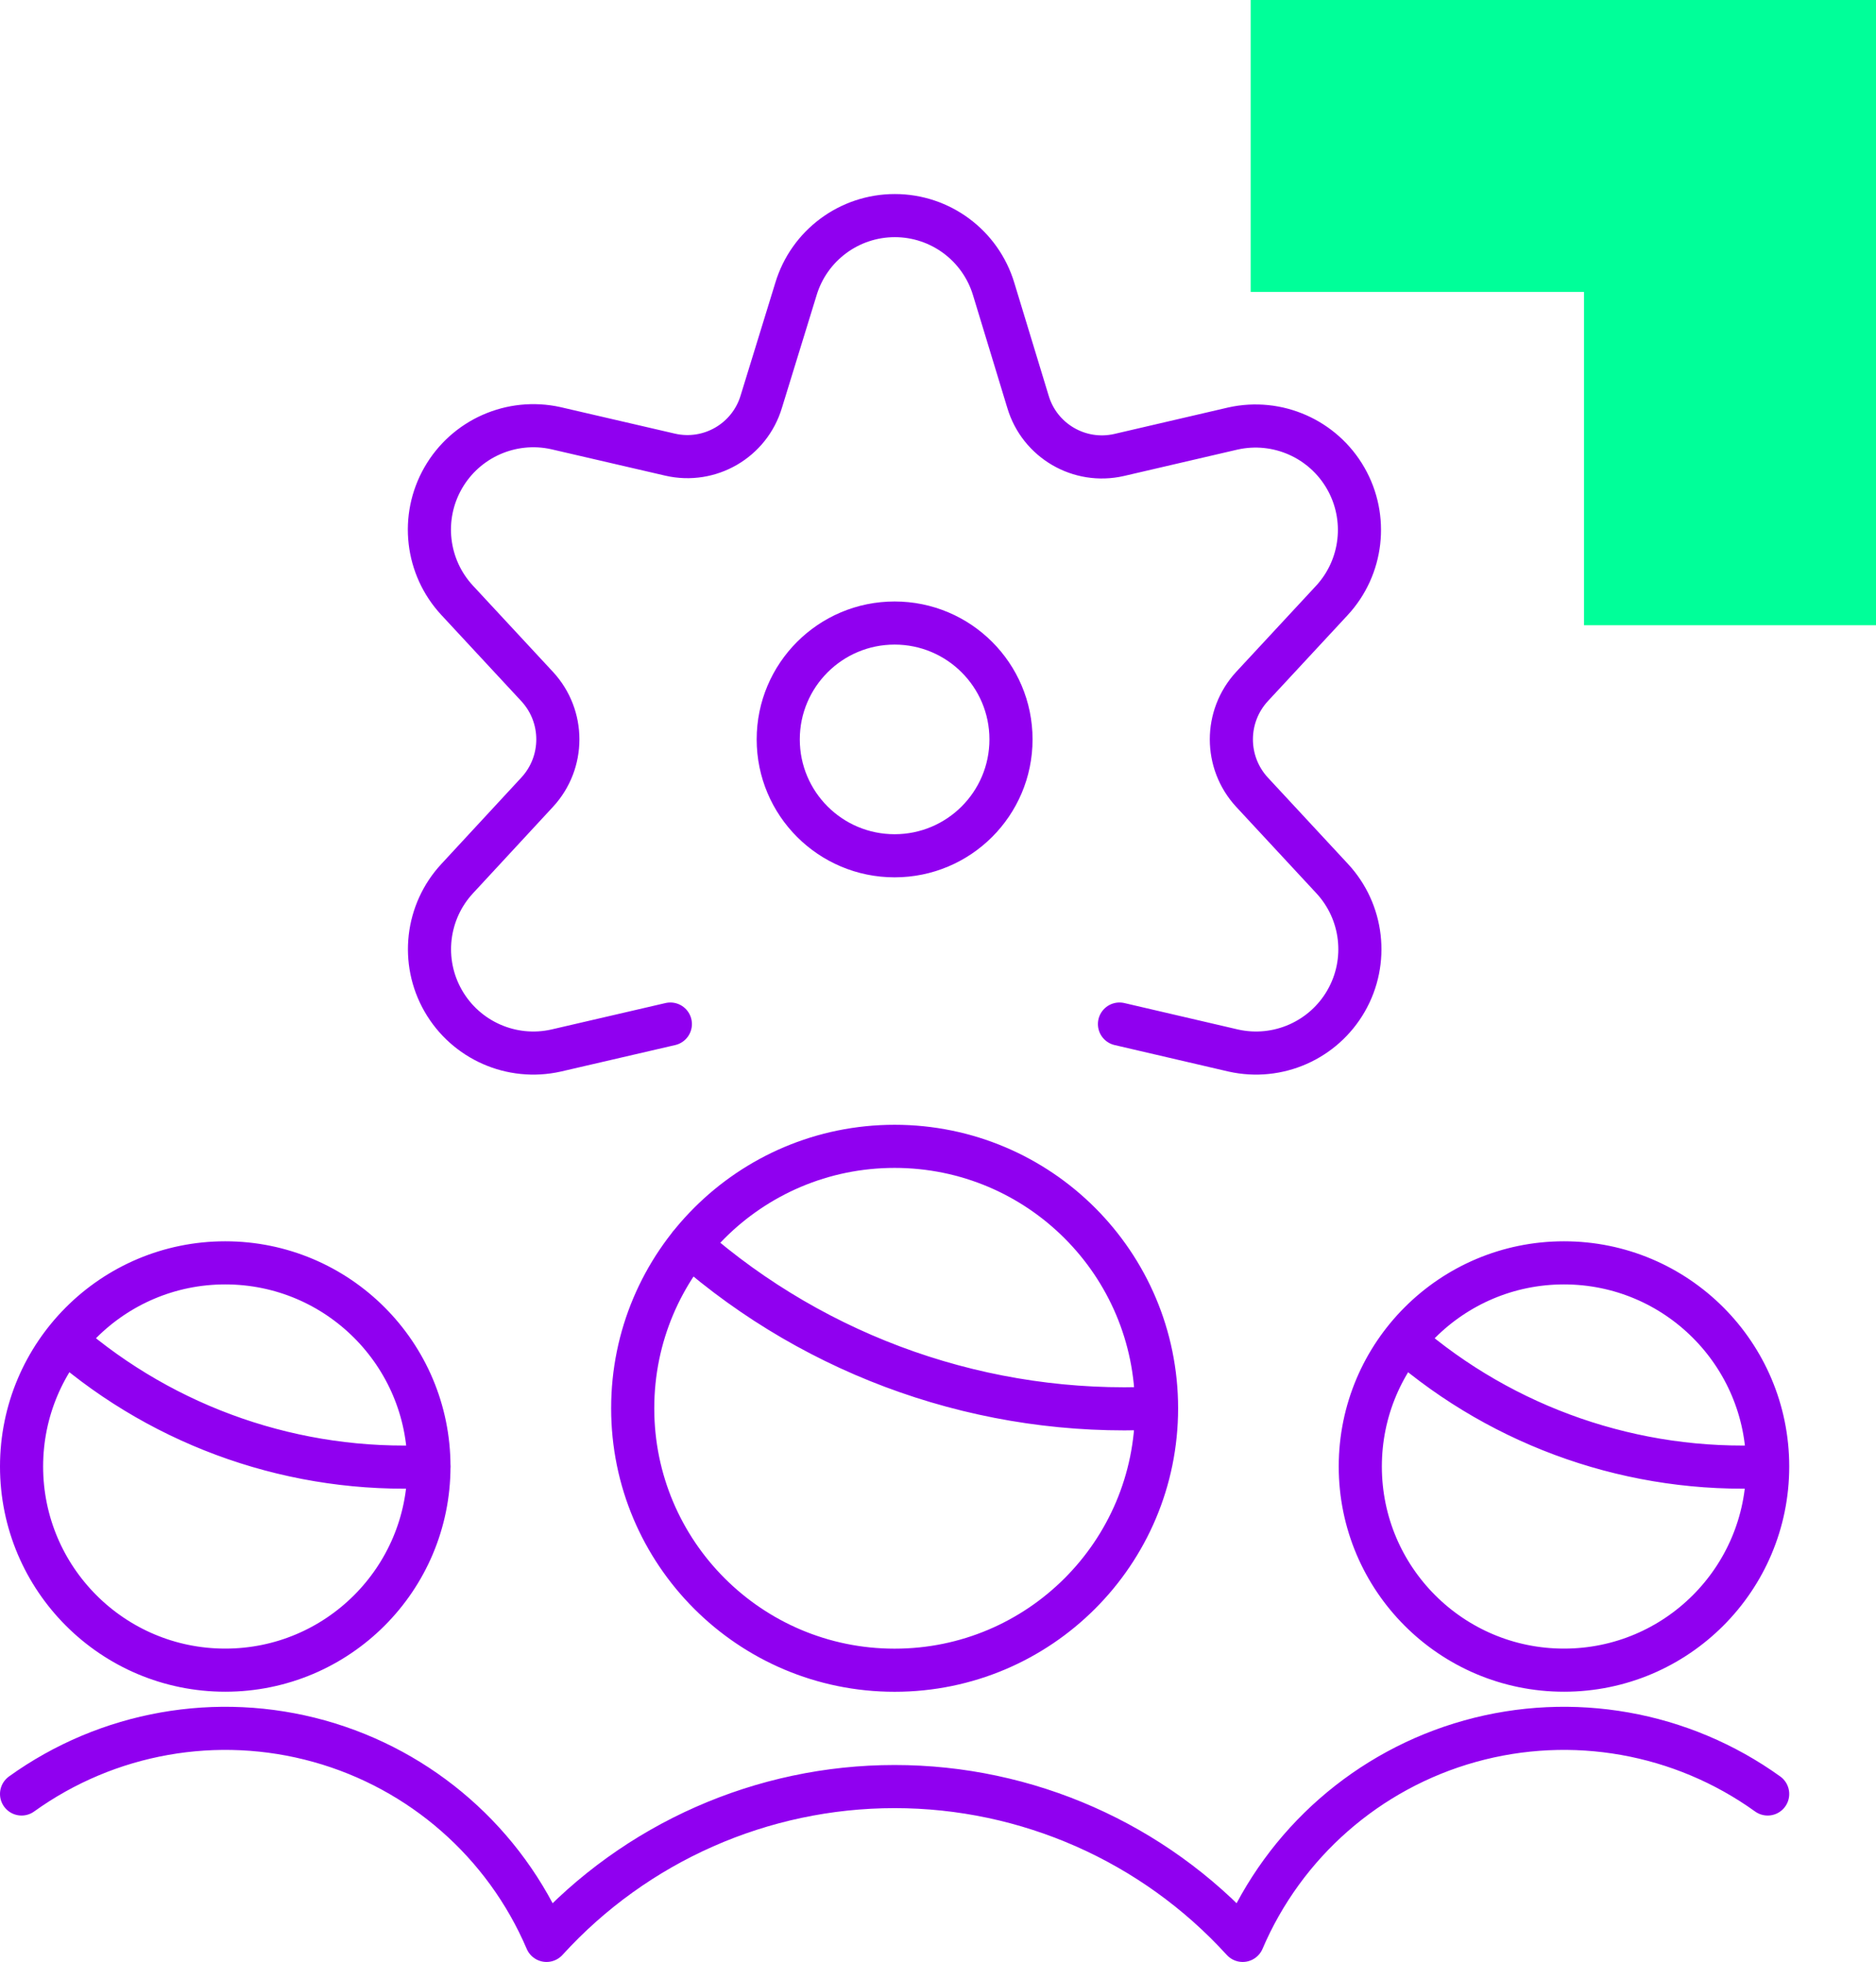
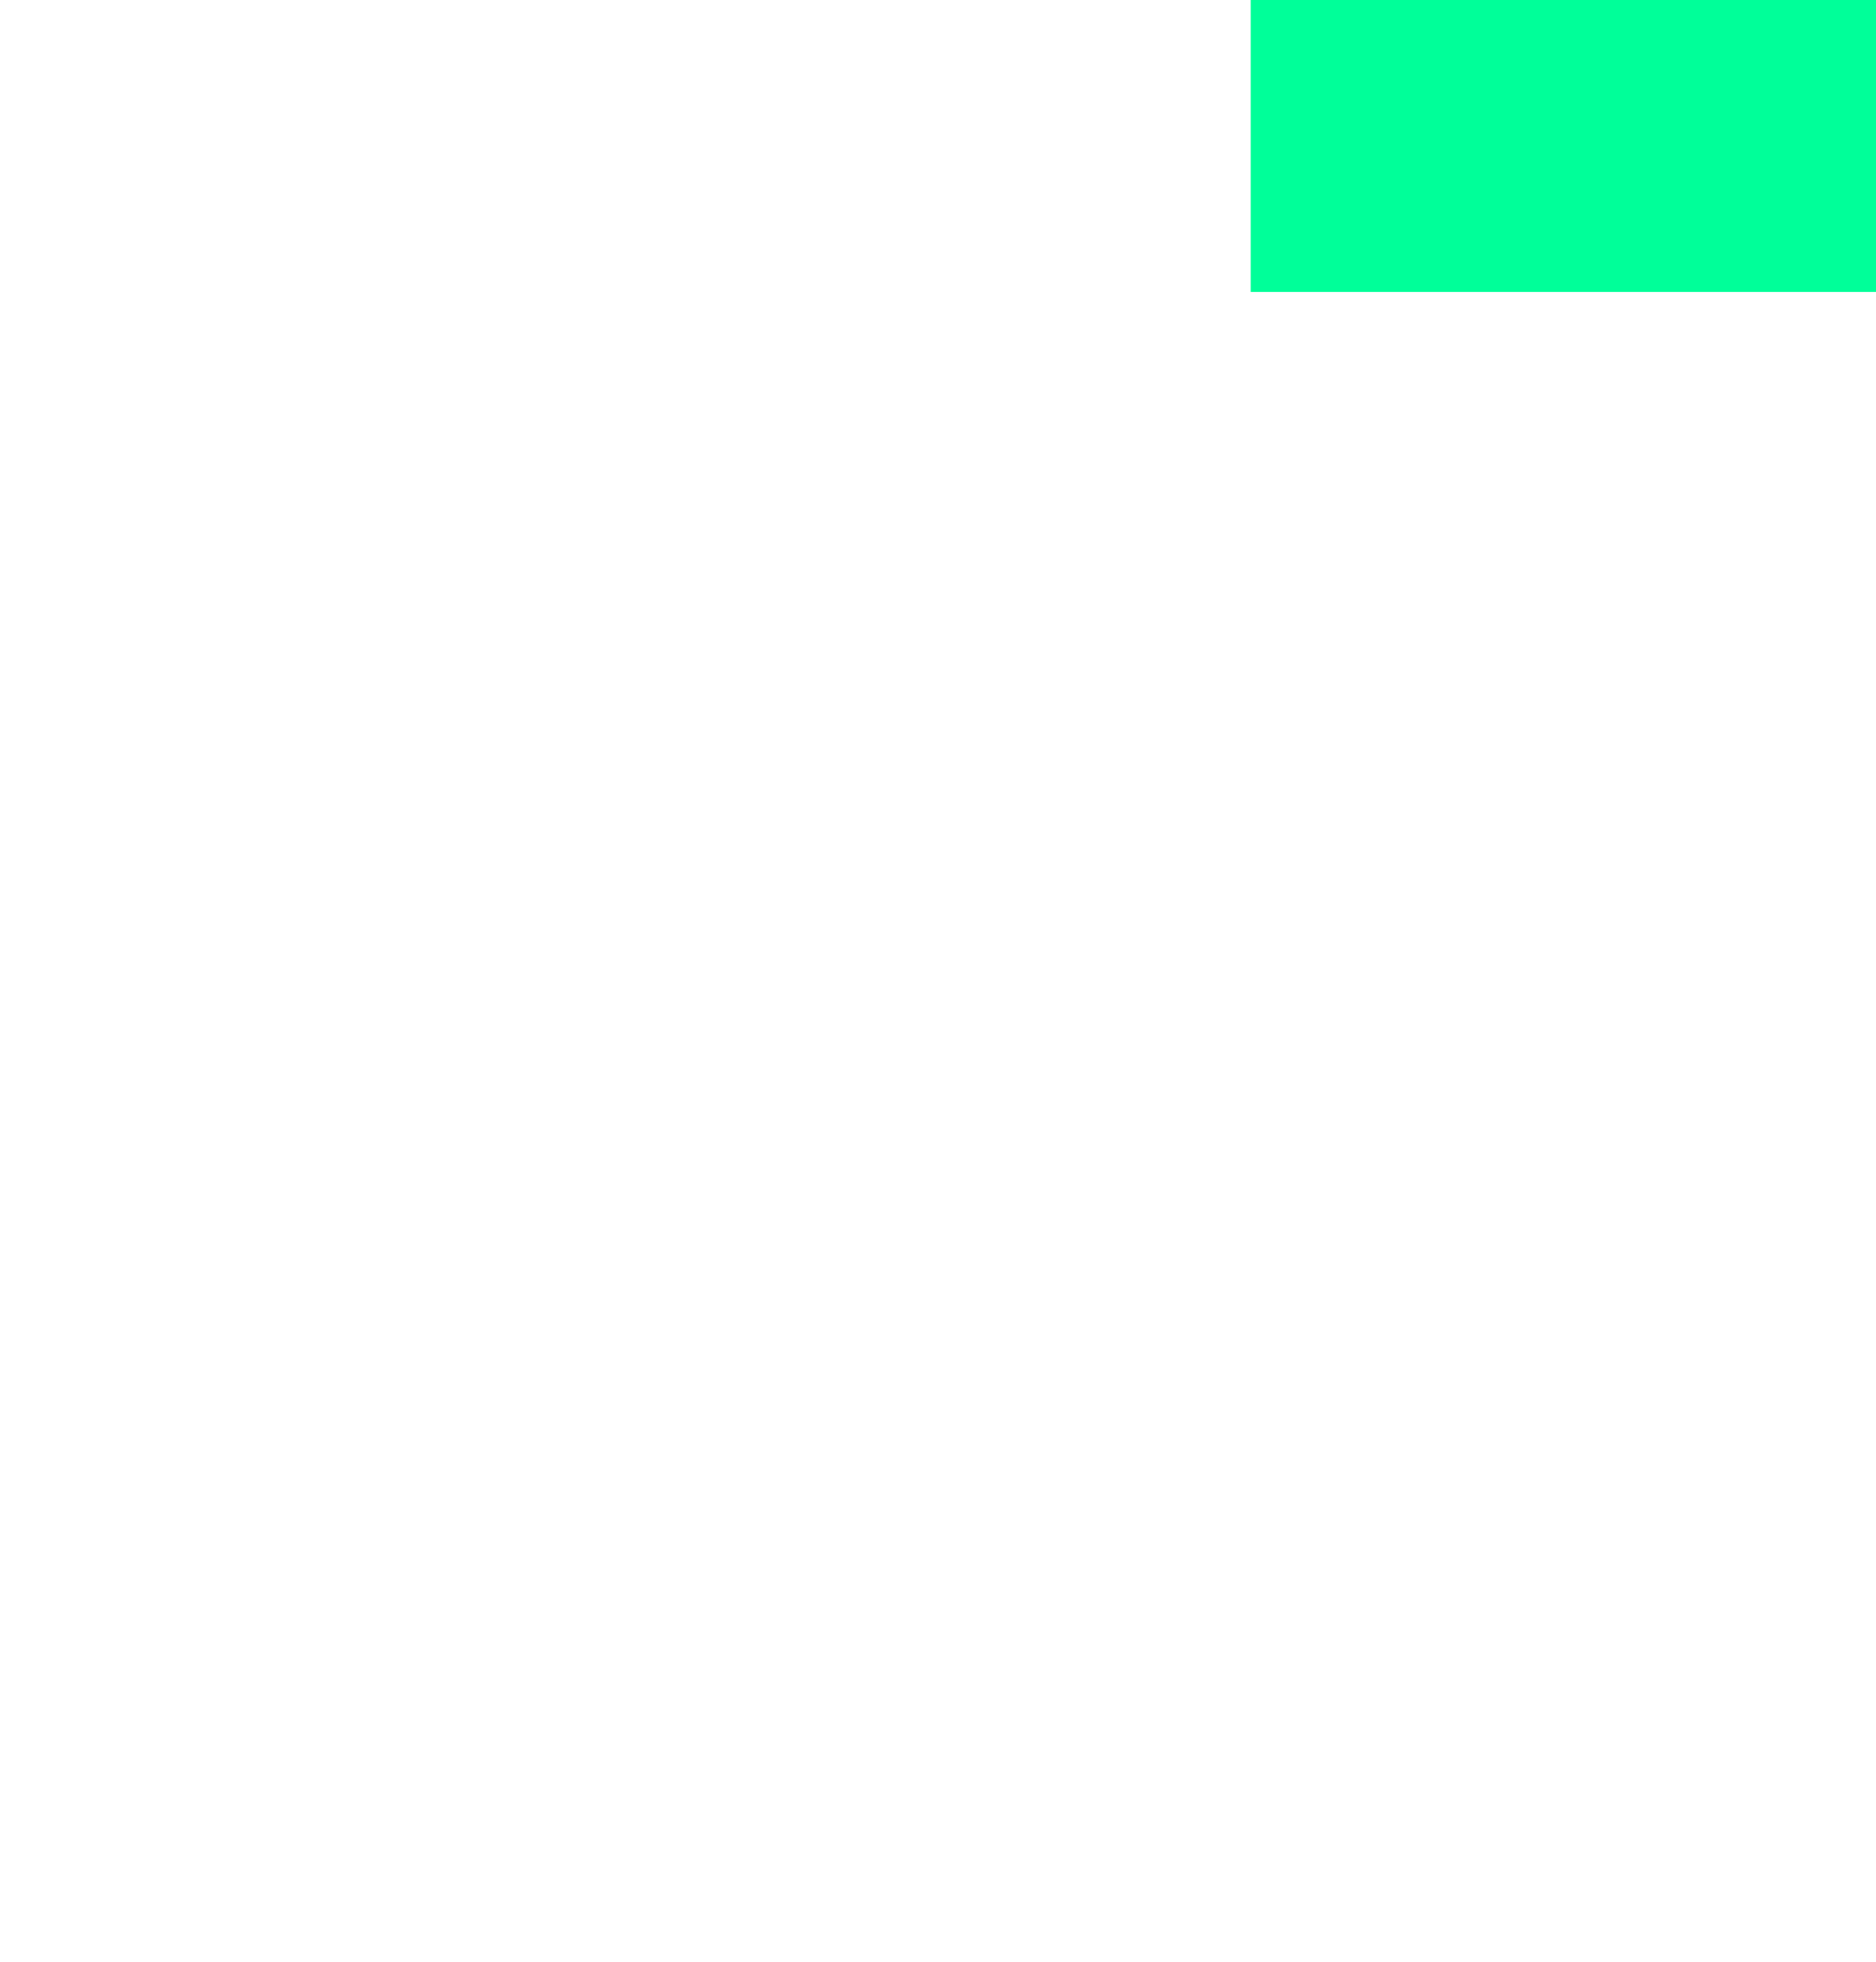
<svg xmlns="http://www.w3.org/2000/svg" width="87" height="91" viewBox="0 0 87 91" fill="none">
-   <path d="M87 29H73.458V13.541L58 13.541L58 0L87 0V29Z" fill="#00FF99" />
-   <path d="M1 83.209C4.991 80.34 10.069 79.44 14.803 80.76C19.537 82.081 23.416 85.48 25.346 90C29.482 85.456 35.343 82.865 41.488 82.865C47.633 82.865 53.494 85.456 57.63 90C59.561 85.48 63.439 82.081 68.173 80.76C72.907 79.44 77.985 80.34 81.976 83.209M81.976 68.02C81.976 73.237 77.747 77.466 72.53 77.466C67.313 77.466 63.084 73.237 63.084 68.02C63.084 62.803 67.313 58.574 72.53 58.574C77.747 58.574 81.976 62.803 81.976 68.02ZM81.976 68.02C75.813 68.321 69.771 66.233 65.109 62.19M31.088 47.498L25.786 48.727C23.726 49.188 21.606 48.253 20.556 46.422C19.506 44.592 19.771 42.29 21.209 40.745L24.909 36.746C26.191 35.362 26.191 33.225 24.909 31.841L21.202 27.846C19.766 26.299 19.503 23.999 20.552 22.169C21.601 20.338 23.719 19.403 25.779 19.86L31.081 21.089C32.919 21.509 34.767 20.431 35.306 18.625L36.911 13.411C37.519 11.386 39.383 10 41.497 10C43.611 10 45.474 11.386 46.083 13.411L47.674 18.639C48.213 20.445 50.061 21.523 51.899 21.103L57.18 19.875C59.239 19.417 61.357 20.352 62.407 22.183C63.456 24.013 63.193 26.314 61.757 27.86L58.064 31.841C56.785 33.227 56.785 35.361 58.064 36.746L61.774 40.745C63.212 42.29 63.477 44.592 62.427 46.422C61.377 48.253 59.257 49.188 57.197 48.727L51.916 47.498M31.982 57.747C37.943 62.982 45.707 65.694 53.631 65.309M3.028 62.19C7.69 66.233 13.732 68.321 19.896 68.02M1 68.02C1 73.237 5.229 77.466 10.446 77.466C15.663 77.466 19.892 73.237 19.892 68.02C19.892 62.803 15.663 58.574 10.446 58.574C5.229 58.574 1 62.803 1 68.02ZM29.342 65.32C29.34 72.029 34.779 77.469 41.488 77.469C48.198 77.469 53.636 72.029 53.635 65.32C53.636 58.61 48.198 53.17 41.488 53.17C34.779 53.17 29.34 58.61 29.342 65.32ZM36.091 34.295C36.091 37.276 38.507 39.693 41.488 39.693C44.469 39.693 46.885 37.276 46.885 34.295C46.885 31.315 44.469 28.898 41.488 28.898C38.507 28.898 36.091 31.315 36.091 34.295Z" stroke="#9000F0" stroke-width="2" stroke-linecap="round" stroke-linejoin="round" />
+   <path d="M87 29V13.541L58 13.541L58 0L87 0V29Z" fill="#00FF99" />
</svg>